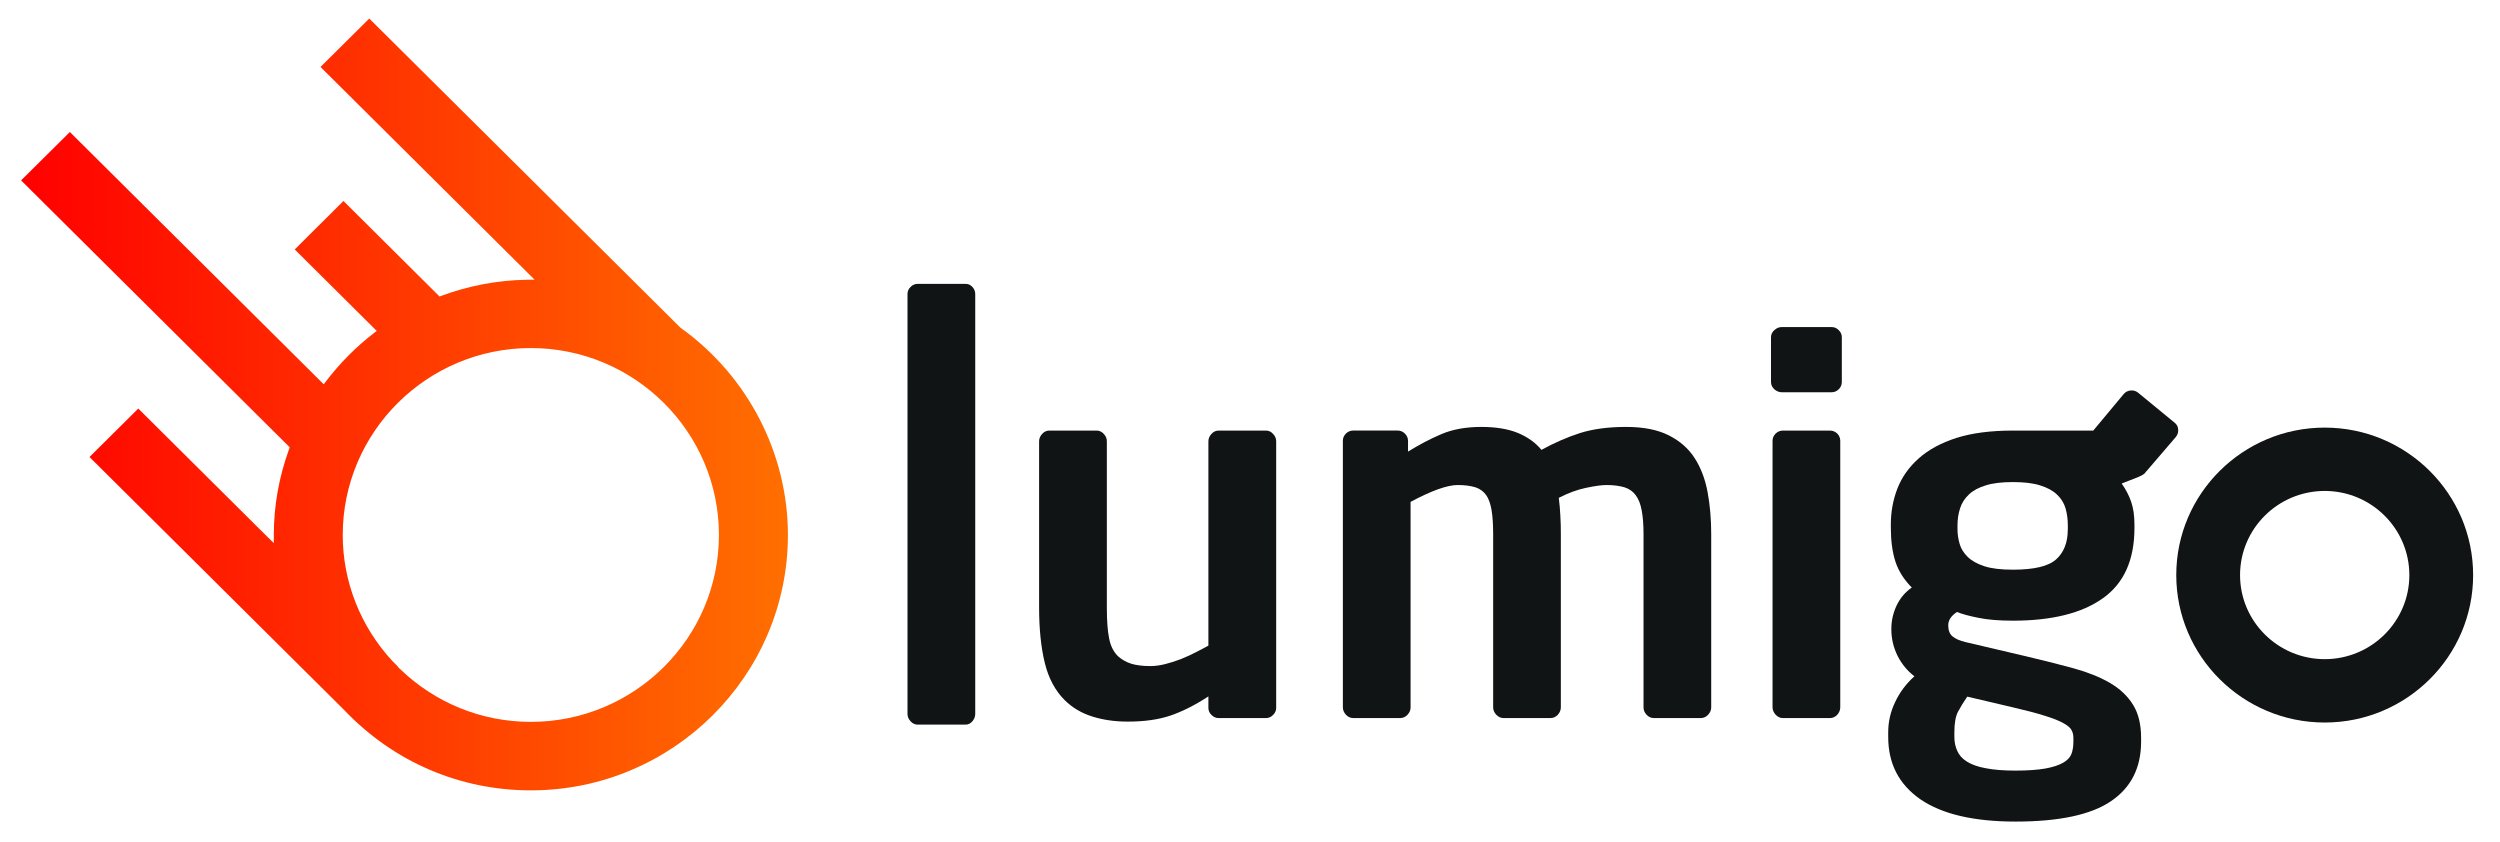
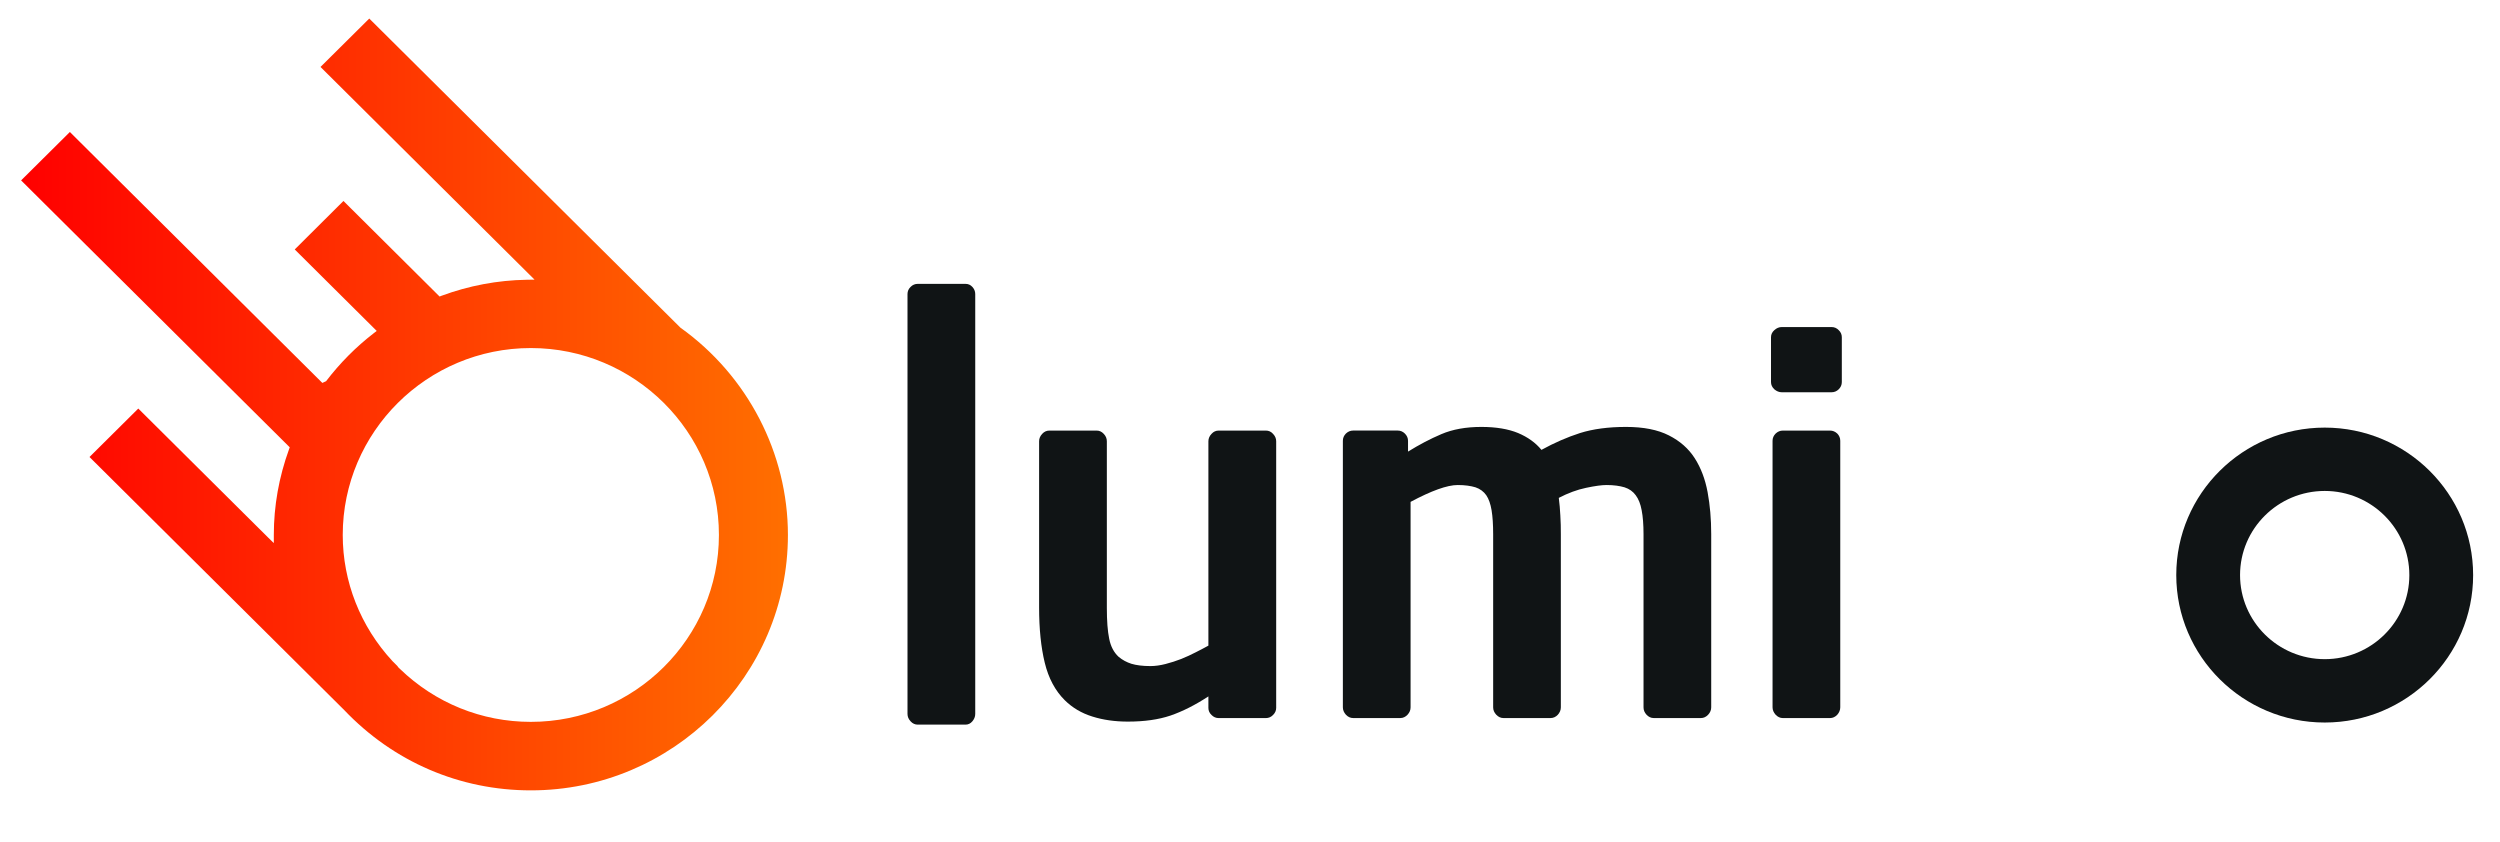
<svg xmlns="http://www.w3.org/2000/svg" width="95" height="32" viewBox="0 0 95 32" fill="none">
  <g clip-path="url(#clip0_5205_1685)">
    <path d="M48.376 27.169C48.3 27.248 48.208 27.287 48.104 27.287H46.31C46.206 27.287 46.115 27.248 46.038 27.169C45.959 27.095 45.919 27.004 45.919 26.903V26.463C45.415 26.793 44.933 27.035 44.477 27.192C44.023 27.345 43.483 27.421 42.859 27.421C42.366 27.421 41.914 27.357 41.505 27.227C41.095 27.099 40.747 26.891 40.461 26.608C40.098 26.248 39.844 25.773 39.701 25.185C39.557 24.596 39.486 23.895 39.486 23.083V16.767C39.486 16.664 39.526 16.57 39.603 16.487C39.681 16.401 39.773 16.362 39.877 16.362H41.671C41.774 16.362 41.864 16.401 41.943 16.487C42.022 16.57 42.06 16.664 42.06 16.769V23.099C42.06 23.589 42.089 23.981 42.149 24.271C42.206 24.562 42.326 24.792 42.51 24.961C42.652 25.079 42.813 25.166 42.995 25.224C43.178 25.279 43.417 25.311 43.717 25.311C43.899 25.311 44.09 25.283 44.291 25.232C44.495 25.181 44.692 25.115 44.888 25.04C45.083 24.962 45.267 24.875 45.442 24.785C45.618 24.695 45.778 24.613 45.919 24.534V16.769C45.919 16.664 45.959 16.57 46.038 16.487C46.115 16.401 46.206 16.362 46.31 16.362H48.104C48.208 16.362 48.3 16.401 48.376 16.487C48.455 16.57 48.495 16.664 48.495 16.767V26.899C48.495 27 48.455 27.091 48.376 27.169Z" fill="#101415" />
    <path d="M64.909 27.16C64.83 27.243 64.739 27.286 64.637 27.286H62.841C62.738 27.286 62.647 27.243 62.569 27.16C62.49 27.074 62.454 26.985 62.454 26.878V20.306C62.454 19.933 62.43 19.628 62.383 19.388C62.34 19.153 62.264 18.96 62.158 18.82C62.056 18.679 61.914 18.576 61.732 18.518C61.55 18.464 61.322 18.431 61.049 18.431C60.868 18.431 60.607 18.466 60.268 18.538C59.932 18.608 59.585 18.737 59.234 18.919C59.262 19.134 59.281 19.361 59.293 19.592C59.309 19.823 59.312 20.063 59.312 20.306V26.878C59.312 26.985 59.273 27.074 59.198 27.16C59.119 27.243 59.029 27.286 58.922 27.286H57.13C57.027 27.286 56.937 27.243 56.858 27.16C56.779 27.074 56.74 26.985 56.74 26.878V20.306C56.74 19.933 56.72 19.628 56.68 19.388C56.641 19.153 56.574 18.96 56.479 18.82C56.38 18.679 56.242 18.576 56.069 18.518C55.891 18.464 55.67 18.431 55.394 18.431C54.992 18.431 54.395 18.648 53.602 19.071V26.878C53.602 26.985 53.564 27.074 53.486 27.16C53.407 27.243 53.316 27.286 53.213 27.286H51.42C51.315 27.286 51.224 27.243 51.145 27.16C51.068 27.074 51.029 26.981 51.029 26.878V16.75C51.029 16.643 51.068 16.554 51.145 16.475C51.224 16.4 51.315 16.361 51.42 16.361H53.114C53.218 16.361 53.31 16.4 53.389 16.479C53.466 16.558 53.505 16.647 53.505 16.754V17.161C53.921 16.903 54.343 16.679 54.77 16.498C55.2 16.314 55.705 16.223 56.293 16.223C56.85 16.223 57.316 16.302 57.687 16.455C58.058 16.612 58.353 16.824 58.575 17.095C59.068 16.824 59.557 16.612 60.043 16.455C60.532 16.302 61.112 16.223 61.791 16.223C62.454 16.223 62.995 16.33 63.417 16.545C63.839 16.758 64.167 17.047 64.403 17.417C64.637 17.785 64.798 18.212 64.889 18.702C64.98 19.196 65.026 19.726 65.026 20.29V26.878C65.027 26.981 64.988 27.074 64.909 27.16Z" fill="#101415" />
    <path d="M69.989 14.518C69.989 14.624 69.95 14.714 69.871 14.793C69.796 14.867 69.705 14.906 69.599 14.906H67.708C67.605 14.906 67.511 14.867 67.424 14.793C67.341 14.714 67.298 14.624 67.298 14.518V12.816C67.298 12.71 67.341 12.62 67.424 12.546C67.511 12.467 67.605 12.428 67.708 12.428H69.599C69.705 12.428 69.796 12.467 69.871 12.546C69.95 12.62 69.989 12.71 69.989 12.816V14.518ZM69.93 26.878C69.93 26.981 69.891 27.074 69.816 27.161C69.737 27.243 69.646 27.287 69.54 27.287H67.749C67.645 27.287 67.554 27.243 67.475 27.161C67.397 27.074 67.357 26.981 67.357 26.878V16.75C67.357 16.643 67.397 16.554 67.475 16.475C67.554 16.401 67.645 16.362 67.749 16.362H69.54C69.646 16.362 69.737 16.401 69.816 16.475C69.891 16.554 69.93 16.643 69.93 16.75V26.878Z" fill="#101415" />
-     <path d="M25.856 12.451L14.032 0.705L12.179 2.544L20.312 10.626L20.006 10.631C18.907 10.65 17.822 10.854 16.781 11.238L16.704 11.268L16.674 11.238L13.051 7.637L11.2 9.479L14.315 12.575L14.2 12.664C13.525 13.185 12.916 13.798 12.392 14.485L12.302 14.602L12.249 14.551L2.655 5.016L0.802 6.855L11.01 16.998L10.982 17.076C10.599 18.131 10.405 19.225 10.405 20.329V20.638L10.185 20.423L5.255 15.525L3.401 17.366L13.078 26.98C14.952 28.95 17.471 30.034 20.172 30.034C25.558 30.034 29.941 25.68 29.941 20.329C29.94 17.224 28.413 14.278 25.856 12.451ZM20.171 27.431C18.305 27.431 16.538 26.715 15.195 25.416L15.113 25.336L15.119 25.328L14.916 25.125C13.695 23.805 13.024 22.103 13.024 20.329C13.024 16.413 16.231 13.226 20.171 13.226C24.113 13.226 27.319 16.413 27.319 20.329C27.319 24.245 24.113 27.431 20.171 27.431Z" fill="url(#paint0_linear_5205_1685)" />
+     <path d="M25.856 12.451L14.032 0.705L12.179 2.544L20.312 10.626L20.006 10.631C18.907 10.65 17.822 10.854 16.781 11.238L16.704 11.268L16.674 11.238L13.051 7.637L11.2 9.479L14.315 12.575L14.2 12.664C13.525 13.185 12.916 13.798 12.392 14.485L12.249 14.551L2.655 5.016L0.802 6.855L11.01 16.998L10.982 17.076C10.599 18.131 10.405 19.225 10.405 20.329V20.638L10.185 20.423L5.255 15.525L3.401 17.366L13.078 26.98C14.952 28.95 17.471 30.034 20.172 30.034C25.558 30.034 29.941 25.68 29.941 20.329C29.94 17.224 28.413 14.278 25.856 12.451ZM20.171 27.431C18.305 27.431 16.538 26.715 15.195 25.416L15.113 25.336L15.119 25.328L14.916 25.125C13.695 23.805 13.024 22.103 13.024 20.329C13.024 16.413 16.231 13.226 20.171 13.226C24.113 13.226 27.319 16.413 27.319 20.329C27.319 24.245 24.113 27.431 20.171 27.431Z" fill="url(#paint0_linear_5205_1685)" />
    <path d="M36.95 27.41C36.879 27.494 36.793 27.536 36.688 27.536H34.874C34.77 27.536 34.678 27.494 34.602 27.41C34.523 27.326 34.485 27.231 34.485 27.13V11.173C34.485 11.072 34.523 10.979 34.602 10.903C34.679 10.824 34.77 10.787 34.874 10.787H36.688C36.793 10.787 36.879 10.824 36.95 10.903C37.021 10.979 37.059 11.072 37.059 11.173V27.13C37.059 27.231 37.021 27.326 36.95 27.41Z" fill="#101415" />
    <path d="M88.34 27.456C85.228 27.456 82.698 24.942 82.698 21.853C82.698 18.762 85.228 16.249 88.34 16.249C91.45 16.249 93.979 18.763 93.979 21.855C93.979 24.944 91.45 27.456 88.34 27.456ZM88.34 18.656C86.566 18.656 85.122 20.089 85.122 21.853C85.122 23.615 86.566 25.048 88.34 25.048C90.114 25.048 91.555 23.615 91.555 21.855C91.555 20.091 90.114 18.656 88.34 18.656Z" fill="#101415" />
-     <path d="M82.645 16.07L81.248 14.923C81.165 14.856 81.072 14.827 80.964 14.838C80.853 14.848 80.767 14.896 80.7 14.974L79.544 16.362H76.489C75.644 16.362 74.93 16.456 74.345 16.641C73.762 16.829 73.284 17.087 72.913 17.418C72.542 17.746 72.274 18.127 72.104 18.558C71.934 18.994 71.852 19.448 71.852 19.926V20.06C71.852 20.55 71.91 20.977 72.025 21.338C72.143 21.699 72.353 22.029 72.648 22.326C72.388 22.507 72.195 22.743 72.064 23.024C71.934 23.307 71.871 23.601 71.871 23.895V23.914C71.871 24.263 71.949 24.596 72.103 24.914C72.261 25.228 72.475 25.49 72.747 25.699C72.435 25.98 72.19 26.306 72.017 26.675C71.839 27.044 71.752 27.428 71.752 27.828V28.004C71.752 29.024 72.163 29.812 72.98 30.377C73.8 30.937 75.001 31.22 76.587 31.22C78.252 31.22 79.463 30.96 80.221 30.443C80.983 29.925 81.362 29.173 81.362 28.177V28.04C81.362 27.526 81.259 27.102 81.05 26.773C80.845 26.444 80.553 26.169 80.174 25.949C79.799 25.73 79.338 25.546 78.801 25.397C78.26 25.248 77.66 25.098 76.997 24.941L74.697 24.401C74.475 24.35 74.31 24.276 74.199 24.185C74.088 24.096 74.033 23.954 74.033 23.762C74.033 23.566 74.144 23.401 74.365 23.256C74.558 23.334 74.834 23.409 75.186 23.479C75.533 23.55 75.971 23.586 76.488 23.586C77.972 23.586 79.113 23.302 79.909 22.734C80.711 22.166 81.109 21.276 81.109 20.06V19.926C81.109 19.589 81.065 19.303 80.983 19.064C80.901 18.824 80.778 18.593 80.624 18.374L81.267 18.122C81.382 18.072 81.464 18.025 81.508 17.977C81.524 17.963 81.535 17.942 81.546 17.918L81.552 17.922L82.683 16.604C82.747 16.525 82.779 16.428 82.771 16.325C82.767 16.222 82.724 16.137 82.645 16.07ZM74.266 27.829C74.266 27.48 74.313 27.217 74.405 27.044C74.496 26.872 74.613 26.679 74.756 26.472L76.489 26.879C76.997 26.997 77.404 27.103 77.708 27.201C78.016 27.296 78.248 27.389 78.41 27.48C78.573 27.57 78.679 27.66 78.722 27.75C78.77 27.841 78.789 27.938 78.789 28.04V28.178C78.789 28.358 78.766 28.514 78.714 28.652C78.659 28.789 78.552 28.899 78.39 28.989C78.228 29.08 78.003 29.153 77.719 29.205C77.431 29.255 77.056 29.283 76.587 29.283C76.133 29.283 75.754 29.252 75.459 29.193C75.158 29.139 74.922 29.052 74.744 28.942C74.57 28.832 74.448 28.7 74.377 28.535C74.301 28.373 74.266 28.198 74.266 28.005V27.829H74.266ZM78.576 20.118C78.576 20.609 78.43 20.989 78.138 21.252C77.846 21.518 77.297 21.648 76.489 21.648C76.034 21.648 75.672 21.605 75.399 21.514C75.126 21.425 74.914 21.303 74.764 21.154C74.614 21.005 74.515 20.841 74.464 20.66C74.413 20.479 74.385 20.3 74.385 20.118V19.965C74.385 19.731 74.417 19.515 74.484 19.314C74.547 19.115 74.657 18.943 74.815 18.794C74.969 18.645 75.186 18.527 75.459 18.444C75.731 18.358 76.074 18.319 76.489 18.319C76.907 18.319 77.251 18.358 77.522 18.444C77.794 18.527 78.012 18.645 78.166 18.794C78.324 18.942 78.431 19.115 78.49 19.314C78.548 19.515 78.577 19.731 78.577 19.965V20.118H78.576Z" fill="#101415" />
  </g>
  <defs>
    <linearGradient id="paint0_linear_5205_1685" x1="0.802" y1="15.37" x2="29.94" y2="15.37" gradientUnits="userSpaceOnUse">
      <stop stop-color="#FF0000" />
      <stop offset="1" stop-color="#FF6F00" />
    </linearGradient>
    <clipPath id="clip0_5205_1685">
      <rect width="93.315" height="31.66" fill="white" transform="translate(0.732 0.132)" />
    </clipPath>
  </defs>
</svg>